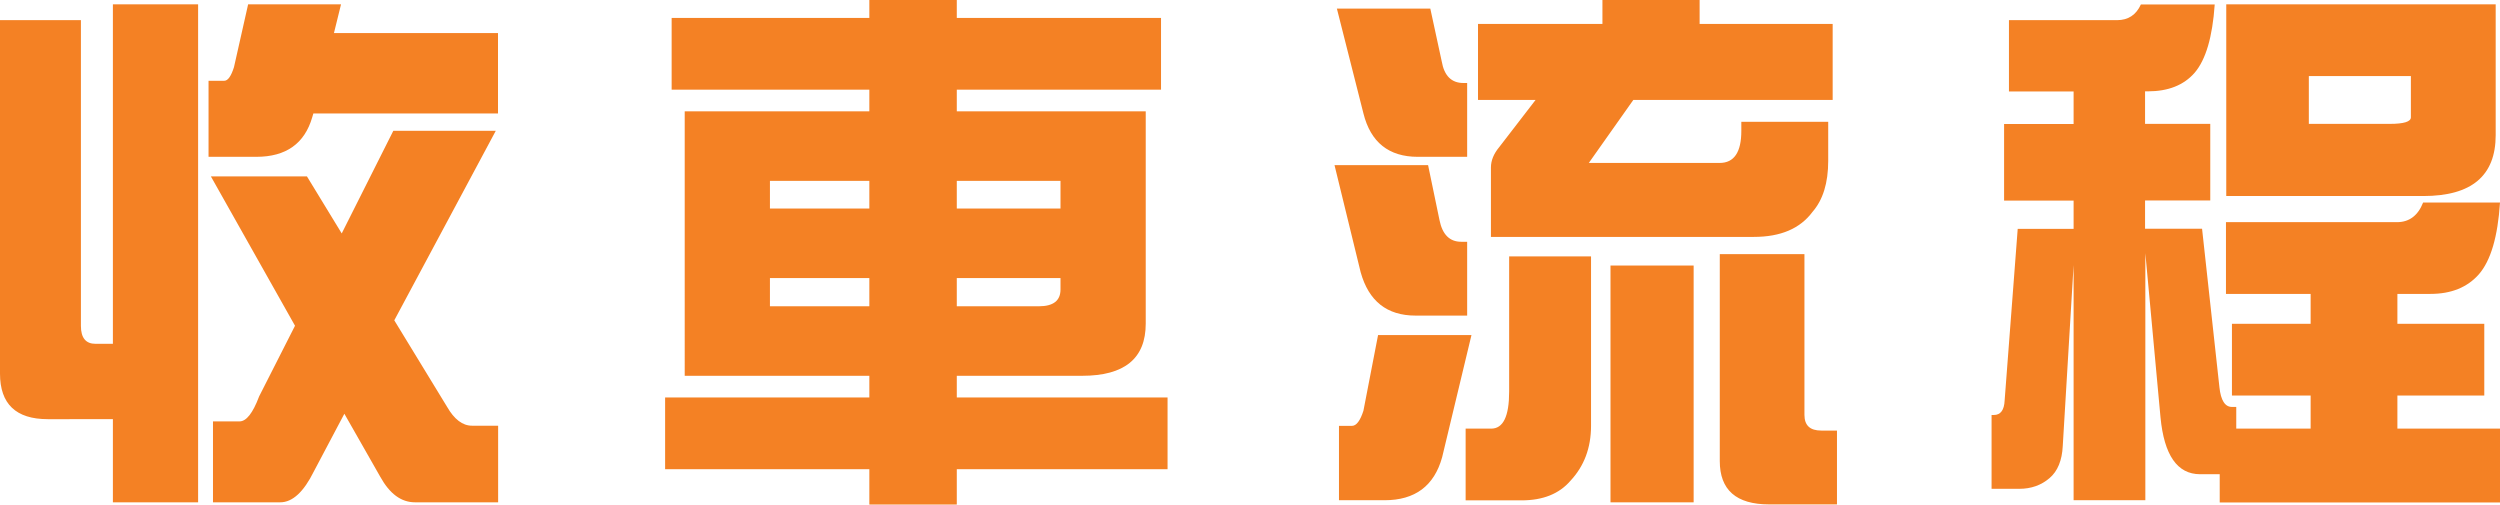
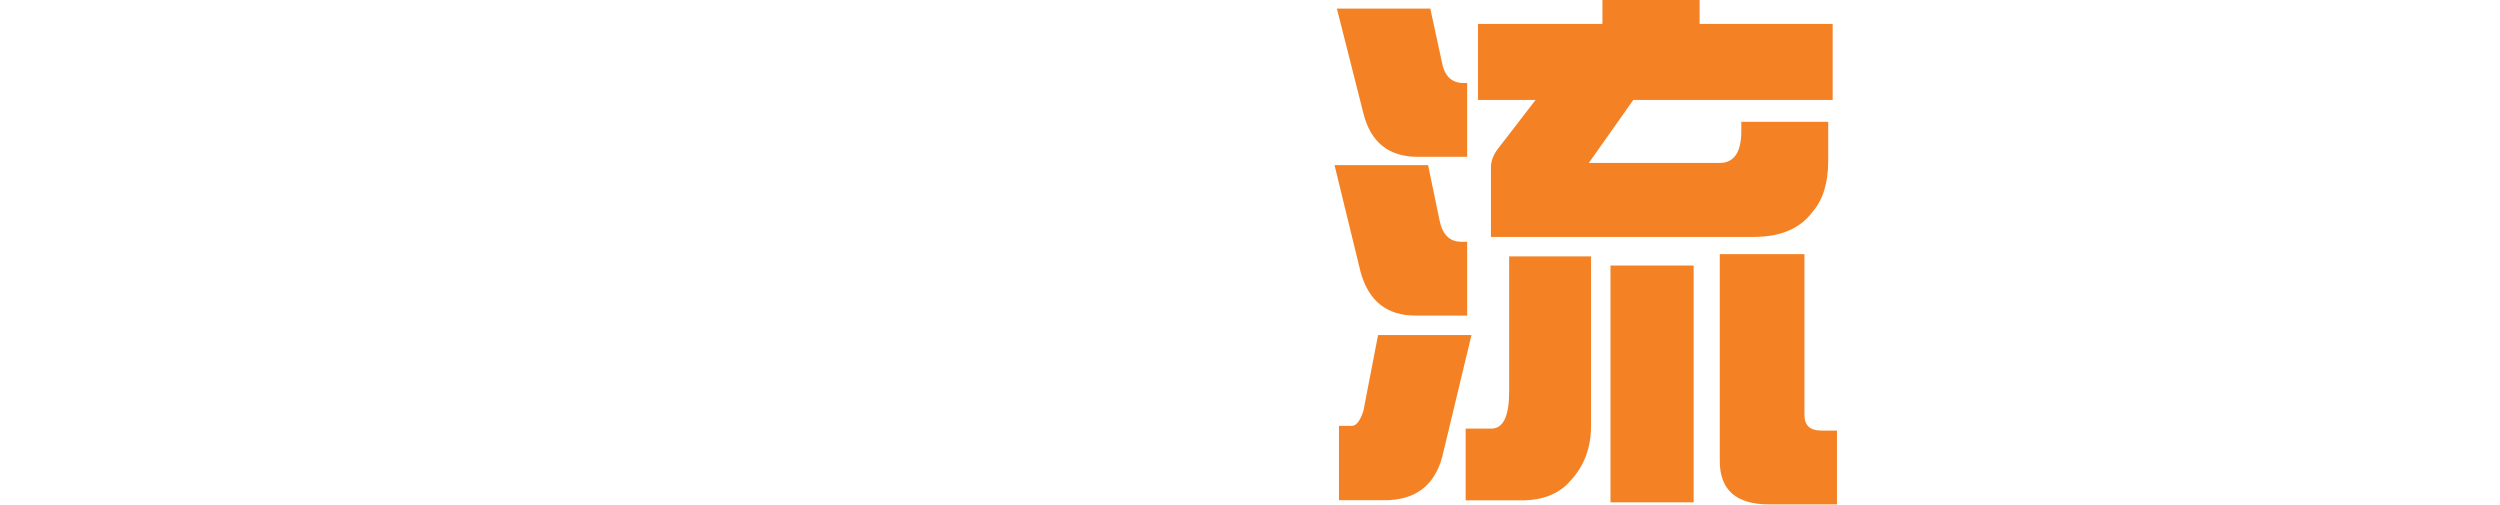
<svg xmlns="http://www.w3.org/2000/svg" id="_圖層_2" data-name="圖層_2" viewBox="0 0 179.82 36.29">
  <defs>
    <style>
      .cls-1 {
        fill: #f48124;
      }
    </style>
  </defs>
  <g id="_圖層_5" data-name="圖層_5">
    <g>
-       <path class="cls-1" d="M0,1.45h5.82v21.99c0,.86.35,1.29,1.05,1.29h1.25V.31h6.13v35.82h-6.13v-5.98H3.44c-2.29,0-3.44-1.09-3.44-3.28V1.45ZM17.85.31h6.68l-.51,2.07h11.8v5.78h-13.28l-.08.27c-.55,1.9-1.89,2.85-4.02,2.85h-3.44v-5.47h1.13c.26,0,.49-.32.7-.98l1.02-4.53ZM28.28,9.41h7.38l-7.3,13.63,3.79,6.21c.52.91,1.12,1.37,1.8,1.37h1.88v5.51h-5.98c-.99,0-1.82-.61-2.5-1.84l-2.58-4.53-2.19,4.14c-.73,1.48-1.54,2.23-2.42,2.23h-4.84v-5.82h1.91c.49,0,.96-.6,1.41-1.8l2.58-5.08-6.05-10.74h6.91l2.5,4.1,3.71-7.38Z" />
-       <path class="cls-1" d="M83.51,1.29v5.16h-14.69v1.56h13.59v15.27c0,2.5-1.52,3.75-4.57,3.75h-9.02v1.56h15.16v5.16h-15.16v2.54h-6.29v-2.54h-14.69v-5.16h14.69v-1.56h-13.28V8.01h13.28v-1.56h-14.22V1.29h14.22V0h6.29v1.29h14.69ZM55.38,15h7.15v-1.99h-7.15v1.99ZM62.53,22.03v-2.03h-7.15v2.03h7.15ZM68.82,13.01v1.99h7.46v-1.99h-7.46ZM74.72,22.03c1.04,0,1.56-.4,1.56-1.21v-.82h-7.46v2.03h5.9Z" />
      <path class="cls-1" d="M96,11.88h6.72l.82,3.95c.21,1.04.73,1.56,1.56,1.56h.43v5.31h-3.71c-2.06,0-3.37-1.04-3.95-3.12l-1.88-7.7ZM96.16.62h6.72l.82,3.79c.18,1.04.7,1.56,1.56,1.56h.27v5.31h-3.55c-2.08,0-3.39-1.04-3.91-3.12l-1.91-7.54ZM99.12,24.1h6.72l-2.11,8.79c-.57,2.06-1.95,3.09-4.14,3.09h-3.28v-5.35h.94c.31,0,.59-.37.82-1.09l1.05-5.43ZM108.54,18.44h5.9v12.19c0,1.59-.5,2.9-1.48,3.95-.81.94-1.98,1.41-3.52,1.41h-4.02v-5.16h1.84c.86,0,1.29-.88,1.29-2.66v-9.73ZM115.26,0h6.99v1.72h9.57v5.47h-14.34l-3.2,4.53h9.41c1.04,0,1.56-.77,1.56-2.3v-.66h6.25v2.81c0,1.59-.38,2.81-1.13,3.67-.89,1.2-2.29,1.8-4.22,1.8h-18.91v-5c0-.49.2-.98.59-1.45l2.62-3.4h-4.14V1.72h8.95V0ZM115.84,19.1h5.98v17.03h-5.98v-17.03ZM123.7,18.28h6.09v11.56c0,.76.4,1.13,1.21,1.13h1.13v5.31h-4.88c-2.37,0-3.55-1.04-3.55-3.12v-14.88Z" />
-       <path class="cls-1" d="M174.31,14.57h5.51c-.16,2.45-.66,4.17-1.52,5.16-.83.94-1.99,1.41-3.48,1.41h-2.38v2.15h6.25v5.16h-6.25v2.38h7.38v5.31h-20.16v-2.03h-1.41c-1.64,0-2.59-1.37-2.85-4.1l-1.09-11.8v17.77h-5.16v-16.91l-.78,13.01c-.05,1.04-.37,1.81-.94,2.3-.6.52-1.33.78-2.19.78h-1.99v-5.31h.16c.49,0,.75-.35.78-1.05l.94-12.34h4.02v-2.03h-5v-5.51h5v-2.34h-4.65V1.45h7.77c.81,0,1.38-.38,1.72-1.13h5.31c-.16,2.34-.64,3.98-1.45,4.92-.78.89-1.9,1.33-3.36,1.33h-.2v2.34h4.69v5.51h-4.69v2.03h4.1l1.25,11.41c.1.94.4,1.41.9,1.41h.31v1.56h5.35v-2.38h-5.66v-5.16h5.66v-2.15h-6.09v-5.16h12.3c.88,0,1.51-.47,1.88-1.41ZM166.85.31h12.66v9.41c0,2.92-1.73,4.38-5.2,4.38h-14.18V.31h6.72ZM167.44,8.91h4.45c1.02,0,1.52-.16,1.52-.47v-2.97h-7.34v3.44h1.37Z" />
    </g>
  </g>
</svg>